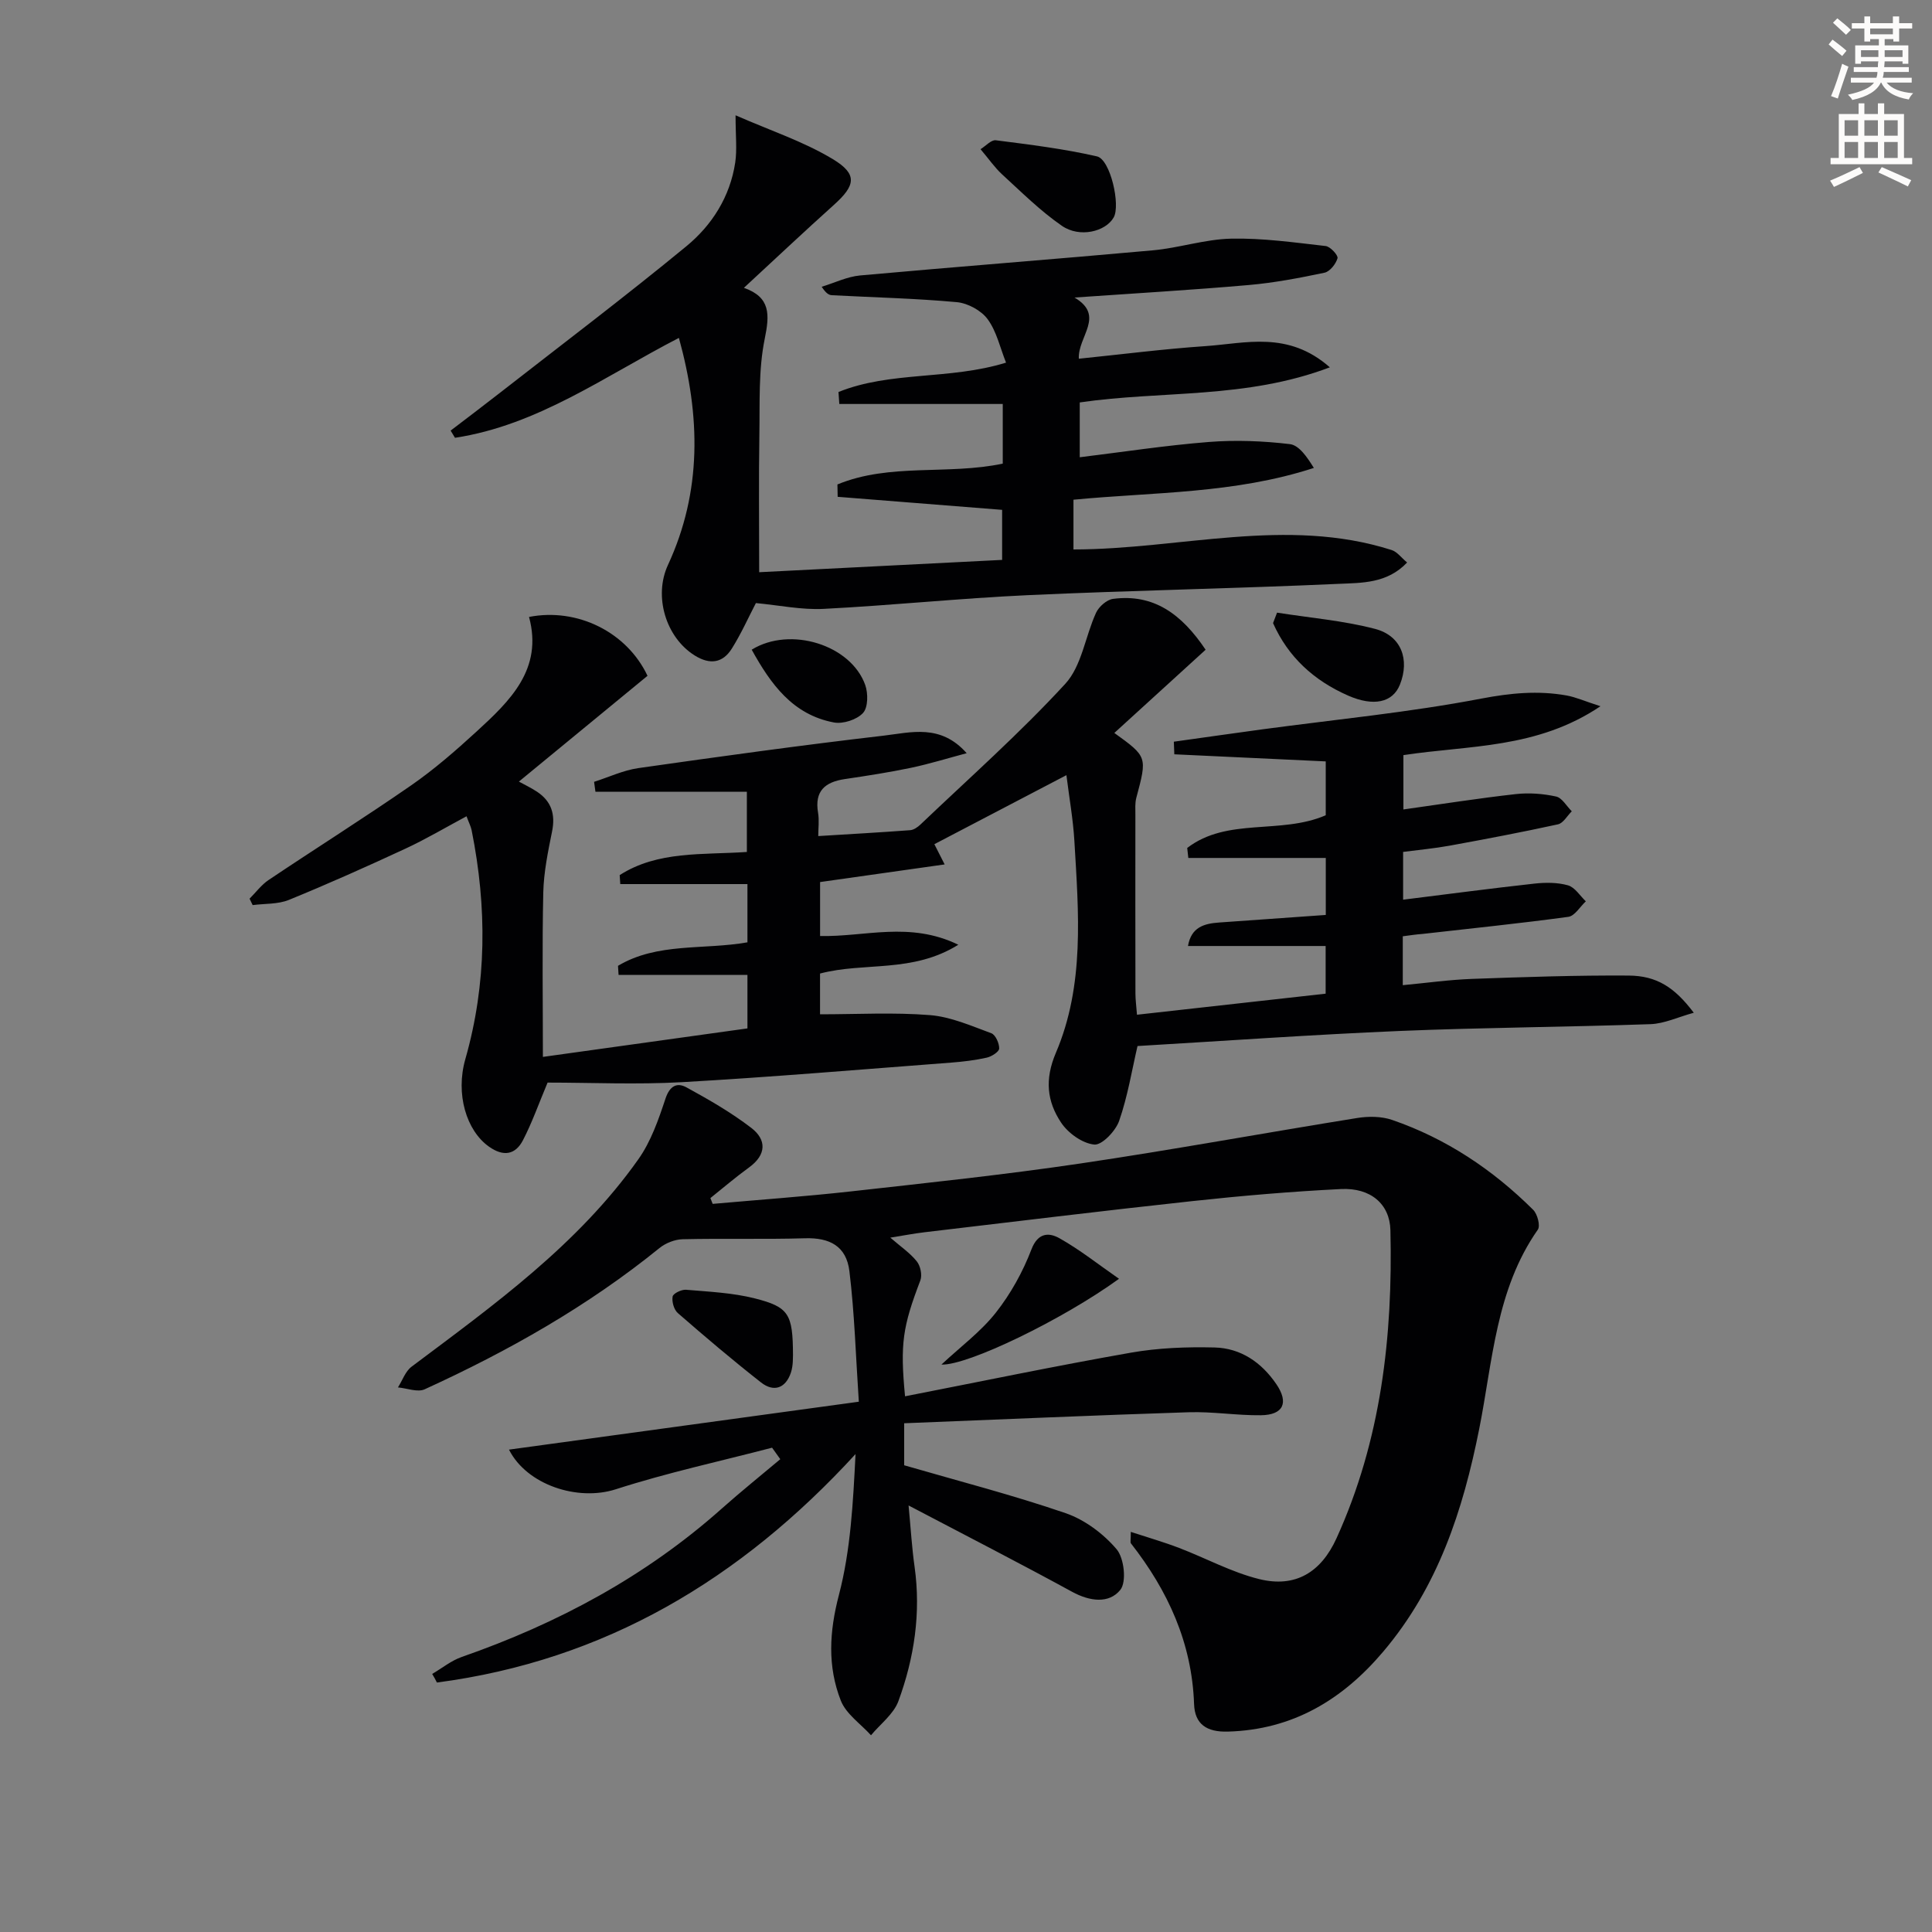
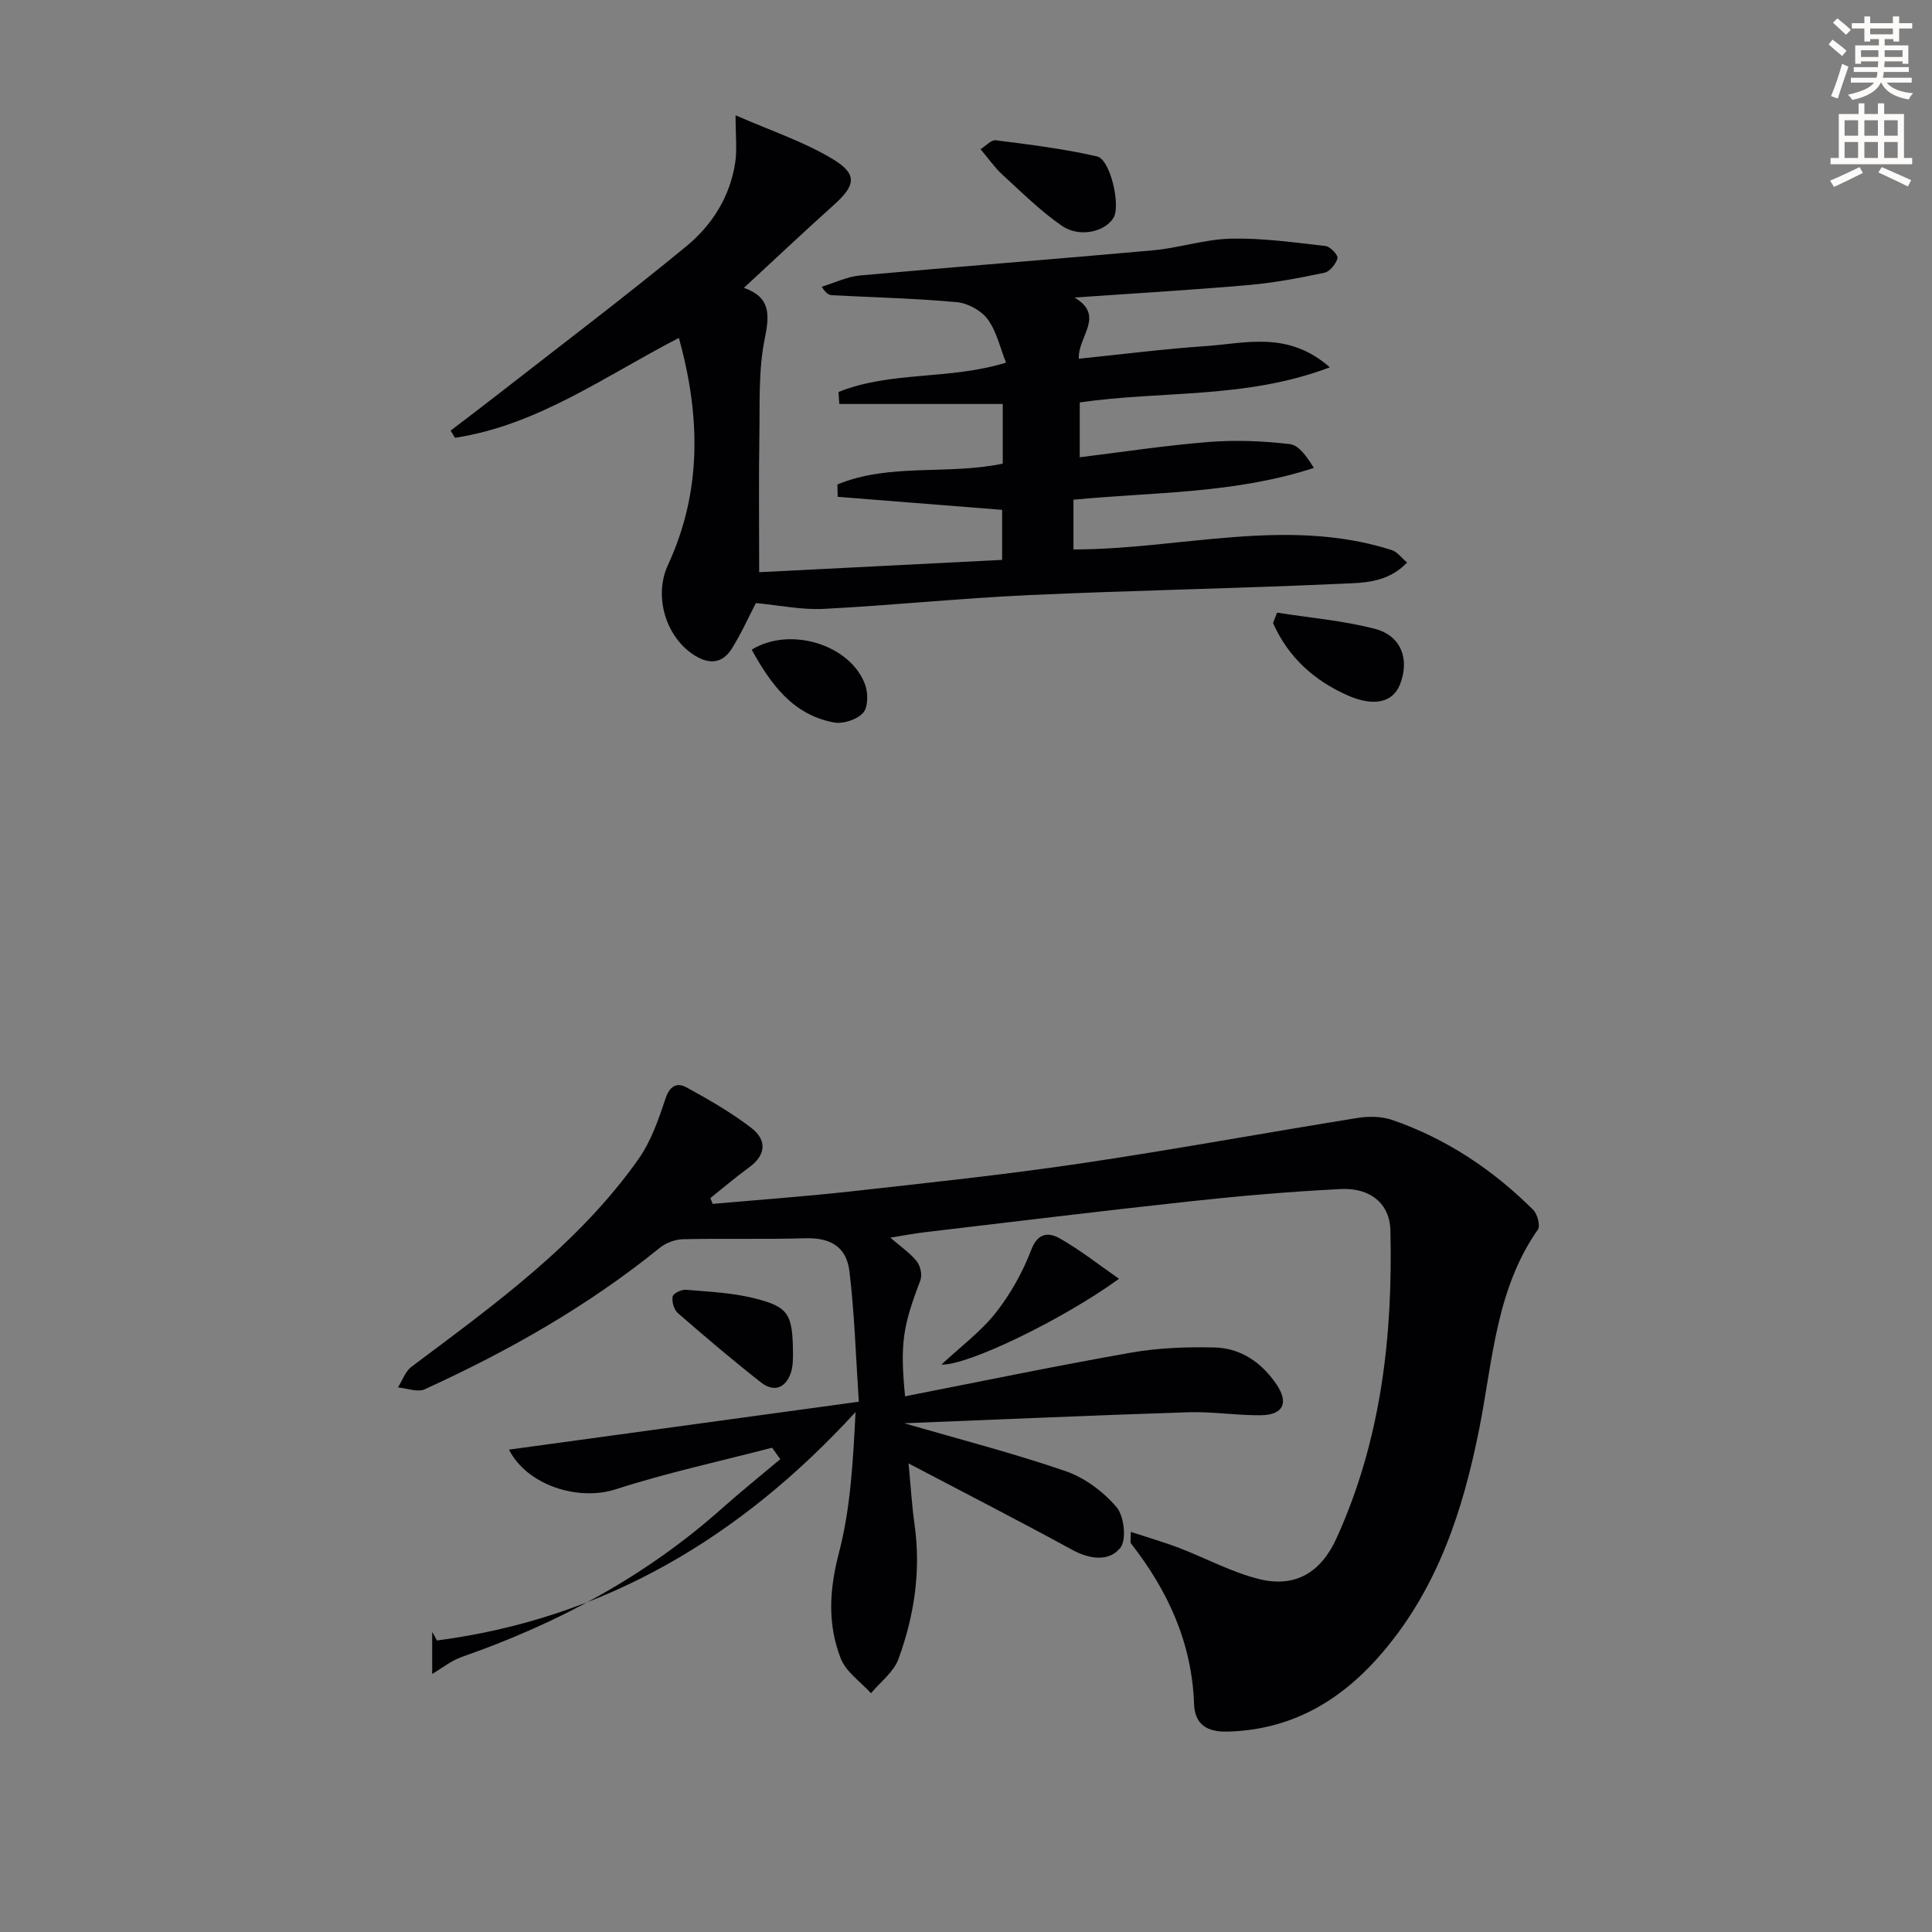
<svg xmlns="http://www.w3.org/2000/svg" enable-background="new 0 0 400 400" viewBox="0 0 400 400">
  <rect x="0" y="0" width="400" height="400" fill="#808080" stroke="none" />
  <path d="m378.6 9.2.8-1c.9.7 1.9 1.4 2.9 2.3l-.9 1.1c-1.1-.9-2-1.7-2.8-2.4zm.5 10.7c.9-2.1 1.6-4.3 2.3-6.7.4.2.8.4 1.3.6-.7 2.1-1.5 4.3-2.2 6.6zm.4-15.2.9-.9c1 .8 2 1.6 2.8 2.4l-1 1c-1-.9-1.9-1.8-2.7-2.5zm12.5-1.3h1.2v1.4h2.7v1.1h-2.7v2.7h-1.2v-.5h-1.8v1.3h4.9v3.8h-1.2v-.5h-3.7c0 .4-.1.9-.1 1.2h5.1v1h-5.2c0 .5-.1.9-.2 1.2h6v1h-5.2c1.1 1.3 2.9 2 5.5 2.2-.4.4-.7.8-.9 1.3-2.9-.5-4.8-1.6-5.7-3.5h-.1c-.8 1.7-2.7 2.9-5.9 3.6-.2-.4-.6-.8-.9-1.1 2.8-.6 4.6-1.4 5.4-2.5h-4.8v-1h5.3c.1-.3.2-.7.2-1.2h-4.9v-1h5c0-.4 0-.8.1-1.2h-3.6v.5h-1.2v-3.8h4.9v-1.3h-1.8v.5h-1.2v-2.7h-2.6v-1.1h2.6v-1.4h1.2v1.4h4.7v-1.4zm-6.7 8.4h3.6c0-.4 0-.9 0-1.4h-3.6zm1.9-4.7h4.7v-1.2h-4.7zm6.7 3.3h-3.7v1.4h3.7z" fill="#fcfbfa" />
  <path d="m384.7 21.4h1.3v2.2h2.8v-2.2h1.3v2.2h4.1v9.1h1.7v1.3h-16.9v-1.3h1.7v-9.1h4.1v-2.2zm.3 13.2.7 1.2c-1.8.9-3.8 1.9-6 2.9-.2-.4-.5-.8-.8-1.3 2.4-1 4.4-2 6.1-2.8zm-3.1-6.5h2.8v-3.2h-2.8zm0 4.6h2.8v-3.3h-2.8zm4.1-4.6h2.8v-3.2h-2.8zm0 4.6h2.8v-3.3h-2.8zm3.6 1.9c2.1.9 4.1 1.8 6.1 2.7l-.7 1.3c-2.2-1.1-4.2-2-6.1-2.9zm3.3-9.7h-2.8v3.2h2.8zm-2.8 7.8h2.8v-3.3h-2.8z" fill="#fcfbfa" />
  <g fill="#010103">
-     <path d="m89.48 346.57c2.04-1.19 3.94-2.76 6.13-3.52 19.84-6.92 38.04-16.66 53.81-30.7 3.95-3.52 8.08-6.83 12.13-10.24-.57-.79-1.13-1.59-1.7-2.38-10.79 2.82-21.73 5.18-32.33 8.6-7.94 2.57-18.48-.93-22.14-8.2 23.58-3.23 47.34-6.48 72.43-9.92-.63-9.36-.88-18.25-1.95-27.03-.63-5.2-4.11-6.96-9.16-6.81-8.45.25-16.91 0-25.36.2-1.63.04-3.53.79-4.81 1.83-14.84 12.03-31.31 21.34-48.61 29.24-1.47.67-3.67-.23-5.53-.39.93-1.45 1.53-3.33 2.82-4.29 17.05-12.79 34.44-25.25 46.95-42.94 2.61-3.68 4.18-8.22 5.62-12.56.88-2.66 2.39-3.4 4.35-2.33 4.62 2.53 9.25 5.19 13.42 8.39 3.19 2.45 3.15 5.56-.46 8.18-2.76 2-5.35 4.22-8.01 6.35.16.4.32.8.47 1.2 9.5-.84 19.02-1.52 28.5-2.57 15.85-1.77 31.71-3.44 47.48-5.77 19.2-2.84 38.3-6.36 57.46-9.44 2.35-.38 5.03-.36 7.24.4 11.19 3.85 20.84 10.3 29.2 18.61.88.87 1.52 3.31.96 4.11-8.69 12.39-9.34 27.22-12.13 41.23-3.37 16.93-8.56 32.75-19.85 46.1-8.43 9.97-18.74 16.22-32.22 16.59-4.36.12-6.82-1.53-6.97-5.69-.44-12.68-5.41-23.49-13.08-33.29-.16-.2-.02-.63-.02-2.37 3.57 1.17 6.84 2.11 10 3.32 5.54 2.12 10.87 5.04 16.57 6.45 7.5 1.86 12.82-1.39 16.03-8.47 9.22-20.29 11.67-41.79 11.15-63.77-.13-5.39-4.08-8.82-10.25-8.51-10.28.51-20.56 1.39-30.8 2.5-18.5 2-36.97 4.27-55.45 6.45-2.22.26-4.42.7-7.04 1.11 2.13 1.85 4.08 3.16 5.48 4.91.76.94 1.16 2.84.74 3.94-3.65 9.57-4.22 13.07-3.17 24 15.62-3.05 31.14-6.29 46.74-9.03 5.67-1 11.55-1.22 17.32-1.08 5.43.13 9.73 3.07 12.81 7.59 2.62 3.84 1.48 6.39-3.21 6.44-4.98.06-9.97-.78-14.94-.62-19.57.63-39.13 1.5-58.9 2.28v8.7c11.23 3.26 22.47 6.15 33.41 9.91 3.97 1.36 7.84 4.26 10.57 7.47 1.57 1.85 2.1 6.77.77 8.42-2.35 2.9-6.32 2.39-9.97.4-10.91-5.96-21.97-11.63-33.87-17.88.45 4.7.68 8.7 1.24 12.66 1.35 9.59-.06 18.9-3.34 27.84-.98 2.69-3.74 4.74-5.68 7.08-2.14-2.37-5.16-4.4-6.25-7.18-2.78-7.09-2.39-14.25-.39-21.88 2.44-9.32 2.93-19.16 3.44-29.16-23.82 25.99-51.98 42.74-86.67 47.3-.29-.6-.63-1.19-.98-1.78z" />
-     <path d="m290.43 193.85v10.12c4.91-.46 9.61-1.13 14.34-1.3 10.8-.39 21.61-.76 32.41-.69 5.82.04 9.51 2.41 13.5 7.7-3.28.9-6.1 2.26-8.96 2.36-17.3.61-34.62.69-51.91 1.41-18.08.76-36.14 2.05-54.3 3.12-1.16 4.99-2.03 10.4-3.8 15.49-.73 2.1-3.56 5.07-5.16 4.91-2.47-.25-5.42-2.37-6.87-4.56-2.9-4.37-3.43-8.9-1.07-14.44 5.99-14.04 4.7-29.04 3.83-43.84-.26-4.44-1.05-8.85-1.65-13.64-9.3 4.86-18.24 9.54-27.34 14.29.46.9.96 1.89 2.13 4.19-8.85 1.25-17.11 2.42-25.79 3.65v11.17c9.22.22 18.52-3.1 28.62 1.81-9.53 5.93-19.38 3.53-28.63 5.96v8.44c7.73 0 15.3-.43 22.78.17 4.31.35 8.54 2.23 12.68 3.75.87.32 1.66 2.09 1.63 3.17-.02.67-1.56 1.65-2.55 1.88-2.41.54-4.9.84-7.37 1.03-18.56 1.41-37.12 2.99-55.71 4.05-9.39.53-18.84.09-27.87.09-1.84 4.39-3.21 8.29-5.09 11.92-1.58 3.04-4.04 3.46-7.03 1.35-4.7-3.32-6.97-10.9-4.91-18.12 4.48-15.7 4.49-31.49 1.31-47.38-.16-.8-.56-1.55-1.06-2.91-4.32 2.31-8.39 4.73-12.66 6.71-7.97 3.7-16 7.29-24.13 10.61-2.27.92-4.98.74-7.49 1.07-.21-.44-.43-.89-.64-1.33 1.31-1.31 2.45-2.87 3.96-3.88 9.81-6.58 19.81-12.87 29.51-19.59 4.77-3.31 9.19-7.16 13.48-11.09 6.96-6.38 13.84-12.94 10.91-23.77 10.04-1.96 20.28 3.17 24.53 12.19-8.77 7.21-17.61 14.48-26.63 21.9 1.2.66 2.54 1.29 3.76 2.1 2.98 1.98 3.83 4.69 3.11 8.22-.84 4.17-1.72 8.41-1.82 12.63-.25 11.13-.08 22.28-.08 34.05 14.41-2.01 28.28-3.94 42.35-5.9 0-3.49 0-6.75 0-11.07-9.04 0-17.86 0-26.68 0-.04-.63-.08-1.26-.12-1.89 8.15-4.86 17.71-3.26 26.8-4.86 0-3.66 0-7.27 0-12.06-8.75 0-17.54 0-26.33 0-.04-.62-.08-1.24-.12-1.86 7.9-5.06 17.12-4.16 26.33-4.79 0-3.87 0-7.59 0-12.46-10.43 0-20.89 0-31.35 0-.09-.69-.18-1.37-.28-2.06 3.05-.97 6.03-2.39 9.15-2.84 16.91-2.41 33.83-4.75 50.79-6.72 5.66-.66 11.79-2.5 17.2 3.63-3.83 1.02-7.63 2.2-11.5 3.02-4.54.95-9.14 1.66-13.73 2.34-4.1.61-6.3 2.47-5.54 6.96.27 1.59.04 3.26.04 4.84 6.67-.41 12.86-.76 19.04-1.22.74-.06 1.55-.63 2.12-1.17 10.09-9.62 20.57-18.89 29.99-29.14 3.41-3.71 4.13-9.83 6.37-14.71.58-1.26 2.21-2.7 3.51-2.87 8.43-1.1 14.21 3.14 19.17 10.53-6.35 5.79-12.68 11.55-18.9 17.23 6.85 4.94 6.82 4.93 4.55 13.44-.29 1.1-.19 2.32-.19 3.48-.01 12.33-.02 24.67.01 37 0 1.29.18 2.58.32 4.42 13.1-1.46 25.91-2.89 39.06-4.36 0-3.4 0-6.63 0-9.87-9.42 0-18.8 0-28.5 0 .66-3.89 3.32-4.64 6.4-4.86 7.27-.51 14.53-1.03 22.13-1.57 0-3.62 0-7.19 0-11.8-9.52 0-18.99 0-28.46 0-.08-.69-.15-1.38-.23-2.07 8.31-6.38 19.32-2.72 28.68-6.77 0-3.41 0-7.14 0-11.15-10.51-.49-20.93-.98-31.35-1.47-.03-.87-.07-1.74-.1-2.61 6.11-.85 12.22-1.73 18.34-2.56 15.13-2.04 30.37-3.5 45.35-6.37 6.04-1.15 11.71-1.69 17.62-.64 1.89.34 3.69 1.15 7.02 2.23-13.17 8.85-27.17 8.04-40.8 10.12v11.25c7.87-1.1 15.54-2.32 23.26-3.18 2.74-.31 5.65-.09 8.35.5 1.24.27 2.17 1.99 3.25 3.06-.95.93-1.76 2.46-2.86 2.7-7.45 1.63-14.95 3.05-22.45 4.42-3.08.56-6.22.85-9.61 1.29v9.89c9.21-1.14 18.2-2.34 27.2-3.33 2.29-.25 4.76-.26 6.94.36 1.43.41 2.48 2.16 3.69 3.31-1.2 1.11-2.29 3.03-3.62 3.21-10.03 1.37-20.11 2.39-30.18 3.54-1.3.09-2.59.29-4.1.49z" />
+     <path d="m89.48 346.57c2.04-1.19 3.94-2.76 6.13-3.52 19.84-6.92 38.04-16.66 53.81-30.7 3.95-3.52 8.08-6.83 12.13-10.24-.57-.79-1.13-1.59-1.7-2.38-10.79 2.82-21.73 5.18-32.33 8.6-7.94 2.57-18.48-.93-22.14-8.2 23.58-3.23 47.34-6.48 72.43-9.92-.63-9.36-.88-18.25-1.95-27.03-.63-5.2-4.11-6.96-9.16-6.81-8.45.25-16.91 0-25.36.2-1.63.04-3.53.79-4.81 1.83-14.84 12.03-31.31 21.34-48.61 29.24-1.47.67-3.67-.23-5.53-.39.93-1.45 1.53-3.33 2.82-4.29 17.05-12.79 34.44-25.25 46.95-42.94 2.61-3.68 4.18-8.22 5.62-12.56.88-2.66 2.39-3.4 4.35-2.33 4.62 2.53 9.25 5.19 13.42 8.39 3.19 2.45 3.15 5.56-.46 8.18-2.76 2-5.35 4.22-8.01 6.35.16.4.32.8.47 1.2 9.5-.84 19.02-1.52 28.5-2.57 15.85-1.77 31.71-3.44 47.48-5.77 19.2-2.84 38.3-6.36 57.46-9.44 2.35-.38 5.03-.36 7.24.4 11.19 3.85 20.84 10.3 29.2 18.61.88.87 1.52 3.31.96 4.11-8.69 12.39-9.34 27.22-12.13 41.23-3.37 16.93-8.56 32.75-19.85 46.1-8.43 9.97-18.74 16.22-32.22 16.59-4.36.12-6.82-1.53-6.97-5.69-.44-12.68-5.41-23.49-13.08-33.29-.16-.2-.02-.63-.02-2.37 3.57 1.17 6.84 2.11 10 3.32 5.54 2.12 10.87 5.04 16.57 6.45 7.5 1.86 12.82-1.39 16.03-8.47 9.22-20.29 11.67-41.79 11.15-63.77-.13-5.39-4.08-8.82-10.25-8.51-10.28.51-20.56 1.39-30.8 2.5-18.5 2-36.97 4.27-55.45 6.45-2.22.26-4.42.7-7.04 1.11 2.13 1.85 4.08 3.16 5.48 4.91.76.94 1.16 2.84.74 3.94-3.65 9.57-4.22 13.07-3.17 24 15.62-3.05 31.14-6.29 46.74-9.03 5.67-1 11.55-1.22 17.32-1.08 5.43.13 9.73 3.07 12.81 7.59 2.62 3.84 1.48 6.39-3.21 6.44-4.98.06-9.97-.78-14.94-.62-19.57.63-39.13 1.5-58.9 2.28c11.23 3.26 22.47 6.15 33.41 9.91 3.97 1.36 7.84 4.26 10.57 7.47 1.57 1.85 2.1 6.77.77 8.42-2.35 2.9-6.32 2.39-9.97.4-10.91-5.96-21.97-11.63-33.87-17.88.45 4.7.68 8.7 1.24 12.66 1.35 9.59-.06 18.9-3.34 27.84-.98 2.69-3.74 4.74-5.68 7.08-2.14-2.37-5.16-4.4-6.25-7.18-2.78-7.09-2.39-14.25-.39-21.88 2.44-9.32 2.93-19.16 3.44-29.16-23.82 25.99-51.98 42.74-86.67 47.3-.29-.6-.63-1.19-.98-1.78z" />
    <path d="m156.5 124.86c-1.57 3.02-3.06 6.36-4.98 9.42-1.9 3.03-4.56 3.38-7.69 1.43-5.98-3.74-8.54-12.25-5.54-18.73 7.05-15.23 6.75-30.81 2.27-47.02-15.25 7.86-29.21 18.08-46.36 20.68-.3-.5-.6-.99-.9-1.49 3.34-2.55 6.69-5.08 10.01-7.67 12.97-10.12 26.1-20.05 38.8-30.5 5.31-4.37 9.05-10.27 10.11-17.33.4-2.69.07-5.5.07-9.78 7.15 3.14 14.08 5.42 20.16 9.09 5.16 3.12 4.66 5.45.22 9.44-6.18 5.55-12.22 11.25-18.65 17.19 5.54 1.96 5.34 5.53 4.3 10.6-1.31 6.44-.99 13.23-1.1 19.88-.15 9.1-.04 18.2-.04 28.4 16.32-.83 33.16-1.68 50.3-2.55 0-3.9 0-6.99 0-10.36-11.25-.89-22.65-1.8-34.05-2.7-.02-.85-.03-1.71-.05-2.56 10.84-4.48 22.84-1.91 34.23-4.31 0-3.72 0-7.34 0-12.35-11.35 0-22.6 0-33.84 0-.06-.83-.11-1.65-.17-2.48 10.82-4.37 22.93-2.45 34.69-6.08-1.23-3.07-1.94-6.44-3.8-8.98-1.32-1.81-4.11-3.33-6.37-3.54-8.6-.79-17.25-.98-25.88-1.44-.61-.03-1.2-.35-2.12-1.75 2.65-.8 5.25-2.09 7.95-2.34 20.19-1.83 40.41-3.37 60.6-5.2 5.44-.49 10.8-2.3 16.22-2.42 6.52-.14 13.07.79 19.58 1.53.96.11 2.61 1.92 2.45 2.52-.34 1.19-1.58 2.76-2.69 3-5.17 1.09-10.41 2.09-15.67 2.55-11.74 1.03-23.5 1.71-36.1 2.59 6.44 3.8.65 8.08.9 12.67 8.85-.9 17.53-2.02 26.23-2.61 8.31-.57 17.08-3.23 25.74 4.39-17.44 6.61-34.75 4.78-51.78 7.27v11.35c8.99-1.1 17.81-2.46 26.68-3.16 5.57-.44 11.27-.22 16.82.44 1.92.23 3.57 2.68 4.97 4.93-16.5 5.37-33.16 4.98-49.77 6.58v10.3c22.13-.02 44.07-6.83 65.88.12 1.13.36 1.98 1.57 3.2 2.58-4.16 4.38-9.41 4.2-14.17 4.42-21.44.97-42.9 1.36-64.34 2.34-14.1.65-28.17 2.12-42.27 2.84-4.54.24-9.16-.74-14.05-1.2z" />
    <path d="m203.01 30.89c1.07-.66 2.21-1.97 3.16-1.85 7.02.9 14.07 1.76 20.95 3.34 2.78.64 4.91 10.12 3.45 12.65-1.68 2.94-7.05 4.26-10.72 1.72-4.46-3.08-8.36-6.97-12.38-10.65-1.54-1.42-2.76-3.21-4.46-5.21z" />
    <path d="m231.68 264.76c-11.67 8.46-31.36 17.99-36.77 17.76 3.95-3.69 8.14-6.79 11.26-10.74 3.08-3.9 5.6-8.46 7.38-13.11 1.37-3.58 3.72-3.47 5.77-2.32 4.23 2.37 8.08 5.44 12.36 8.41z" />
    <path d="m264.4 126.84c6.77 1.07 13.67 1.64 20.27 3.36 5.48 1.42 7.23 6.36 5.17 11.54-1.49 3.75-5.49 4.58-10.74 2.27-7.09-3.12-12.4-7.98-15.53-15 .28-.73.56-1.45.83-2.17z" />
    <path d="m164.18 280.49c-.04.42.08 2.16-.43 3.69-1.08 3.23-3.52 4.13-6.19 2.04-5.88-4.61-11.58-9.45-17.22-14.36-.81-.7-1.27-2.36-1.08-3.43.11-.63 1.84-1.48 2.78-1.4 4.77.41 9.63.62 14.24 1.79 7.07 1.79 7.86 3.25 7.9 11.67z" />
    <path d="m155.63 134.51c7.99-4.93 20.53-1 23.5 7.29.62 1.74.61 4.66-.45 5.81-1.27 1.39-4.12 2.32-6.02 1.97-8.58-1.61-13.11-8-17.03-15.07z" />
  </g>
</svg>